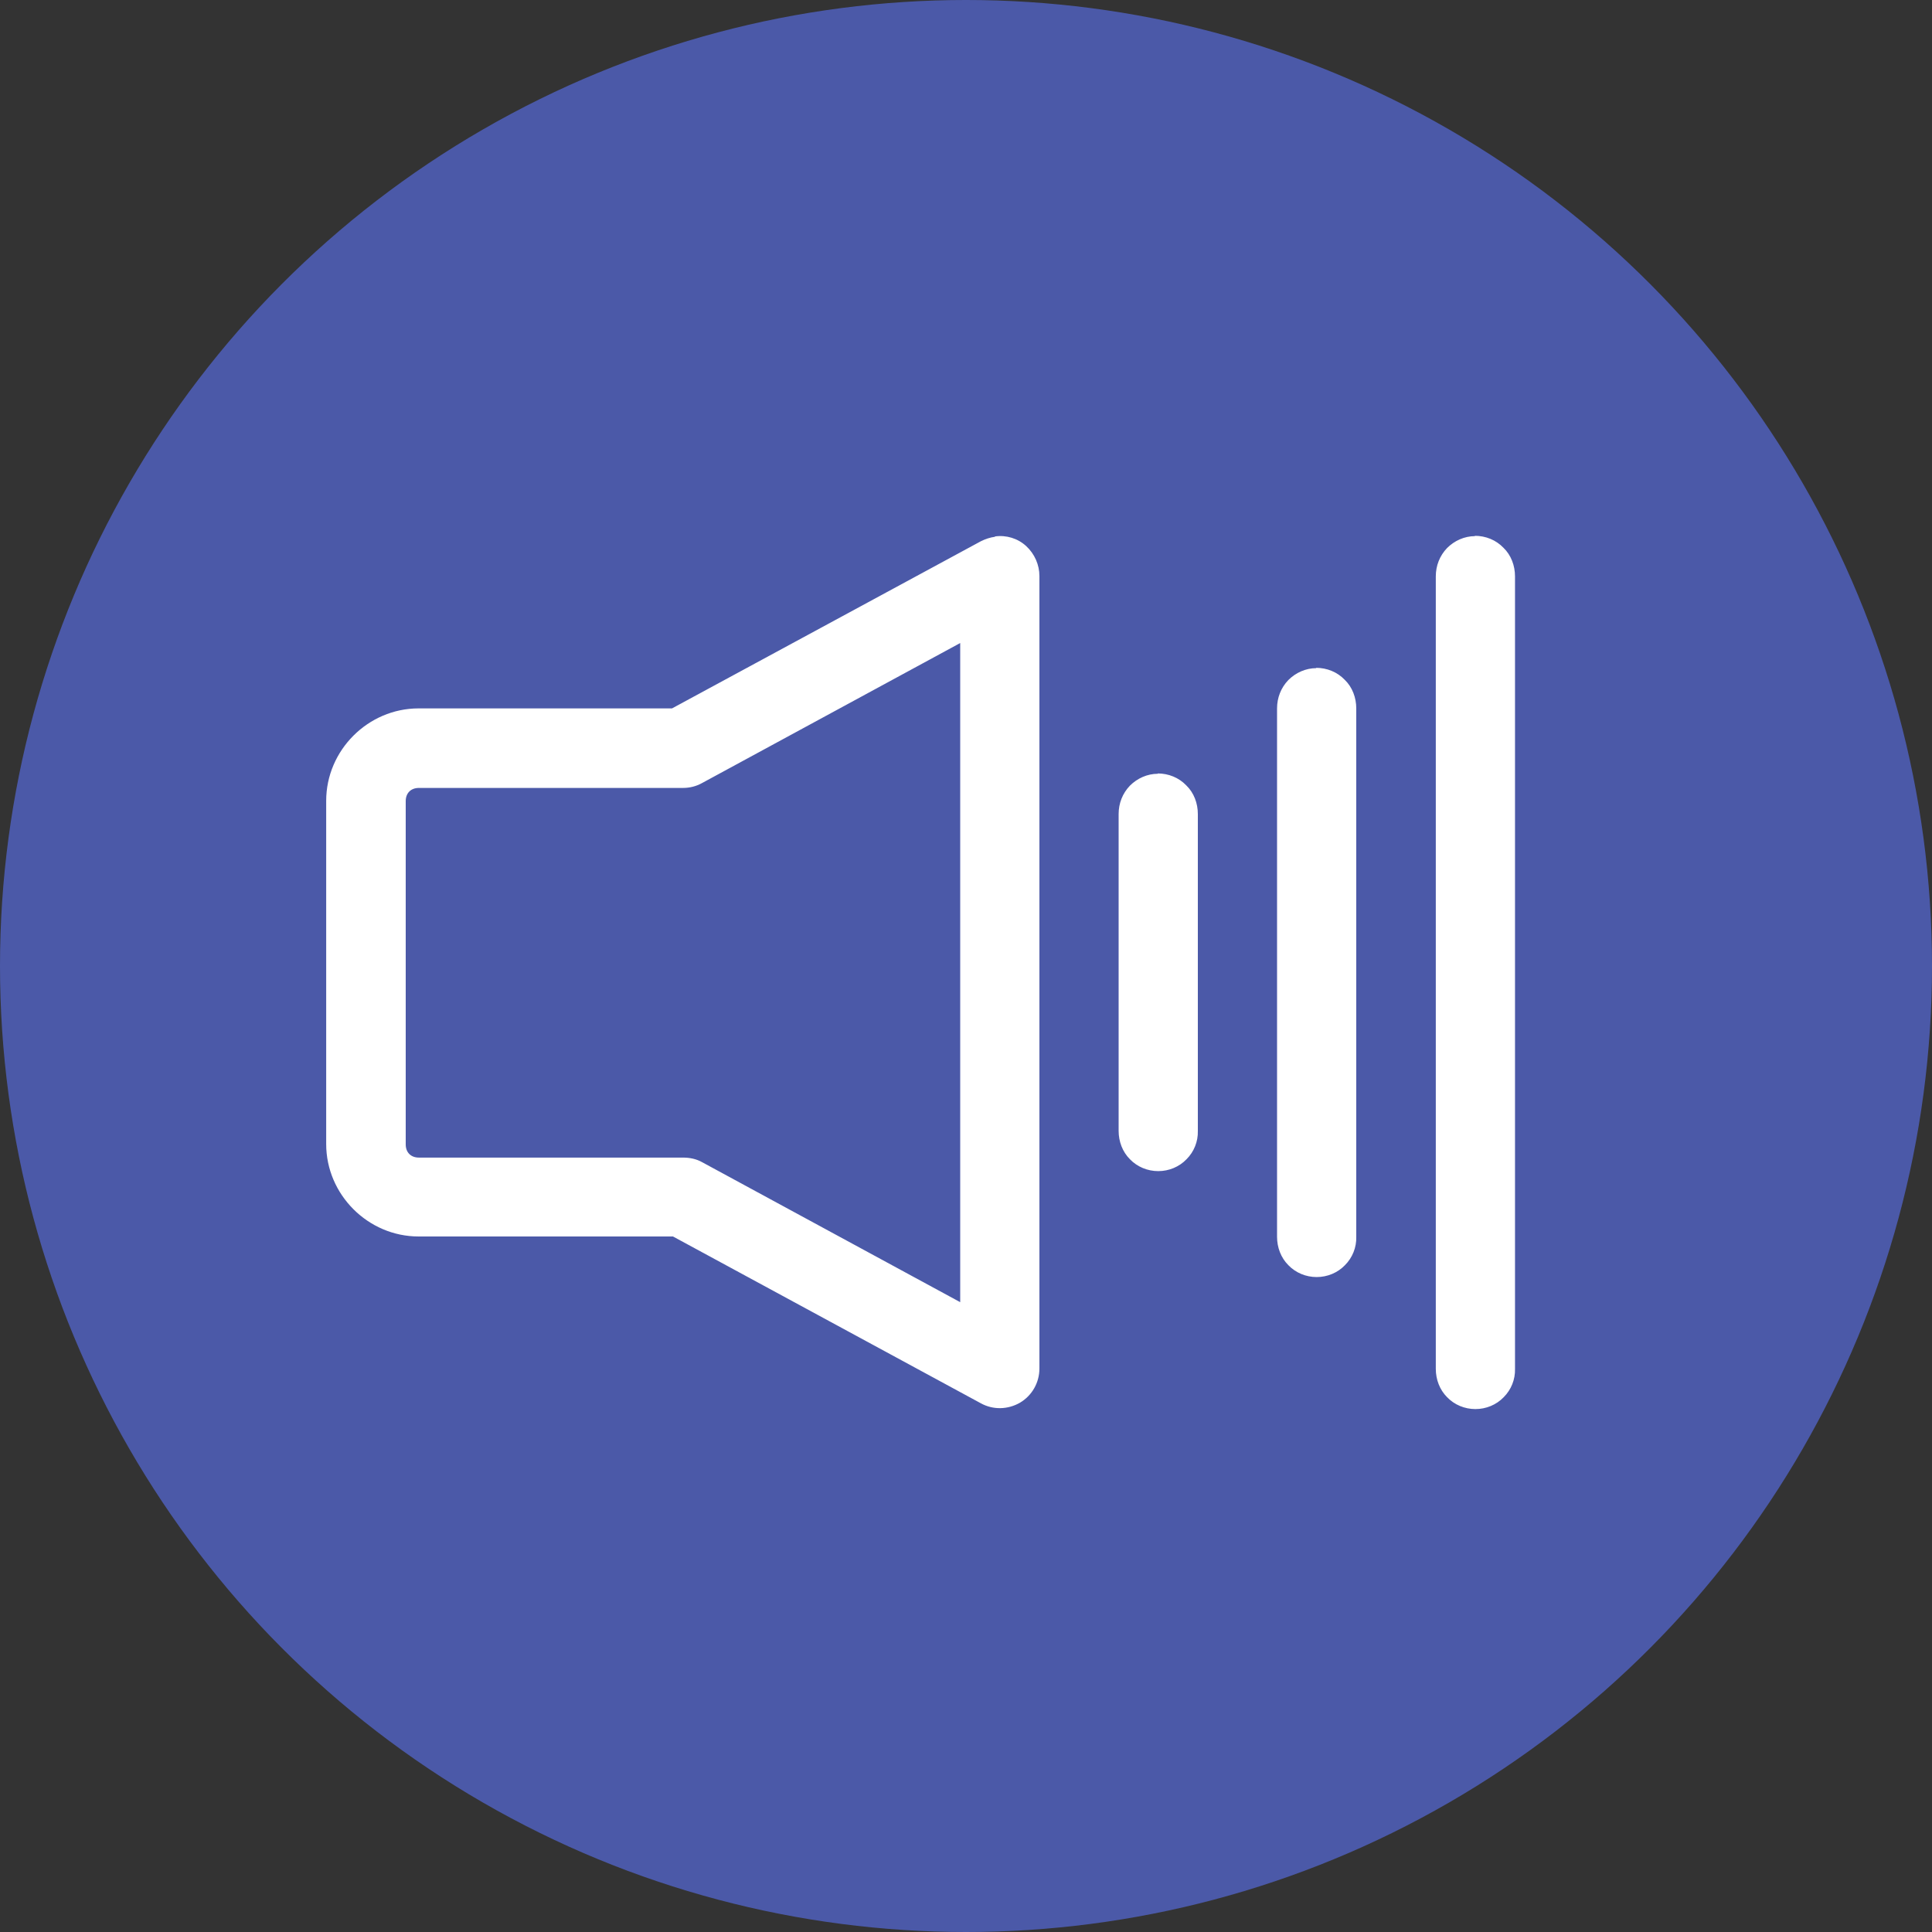
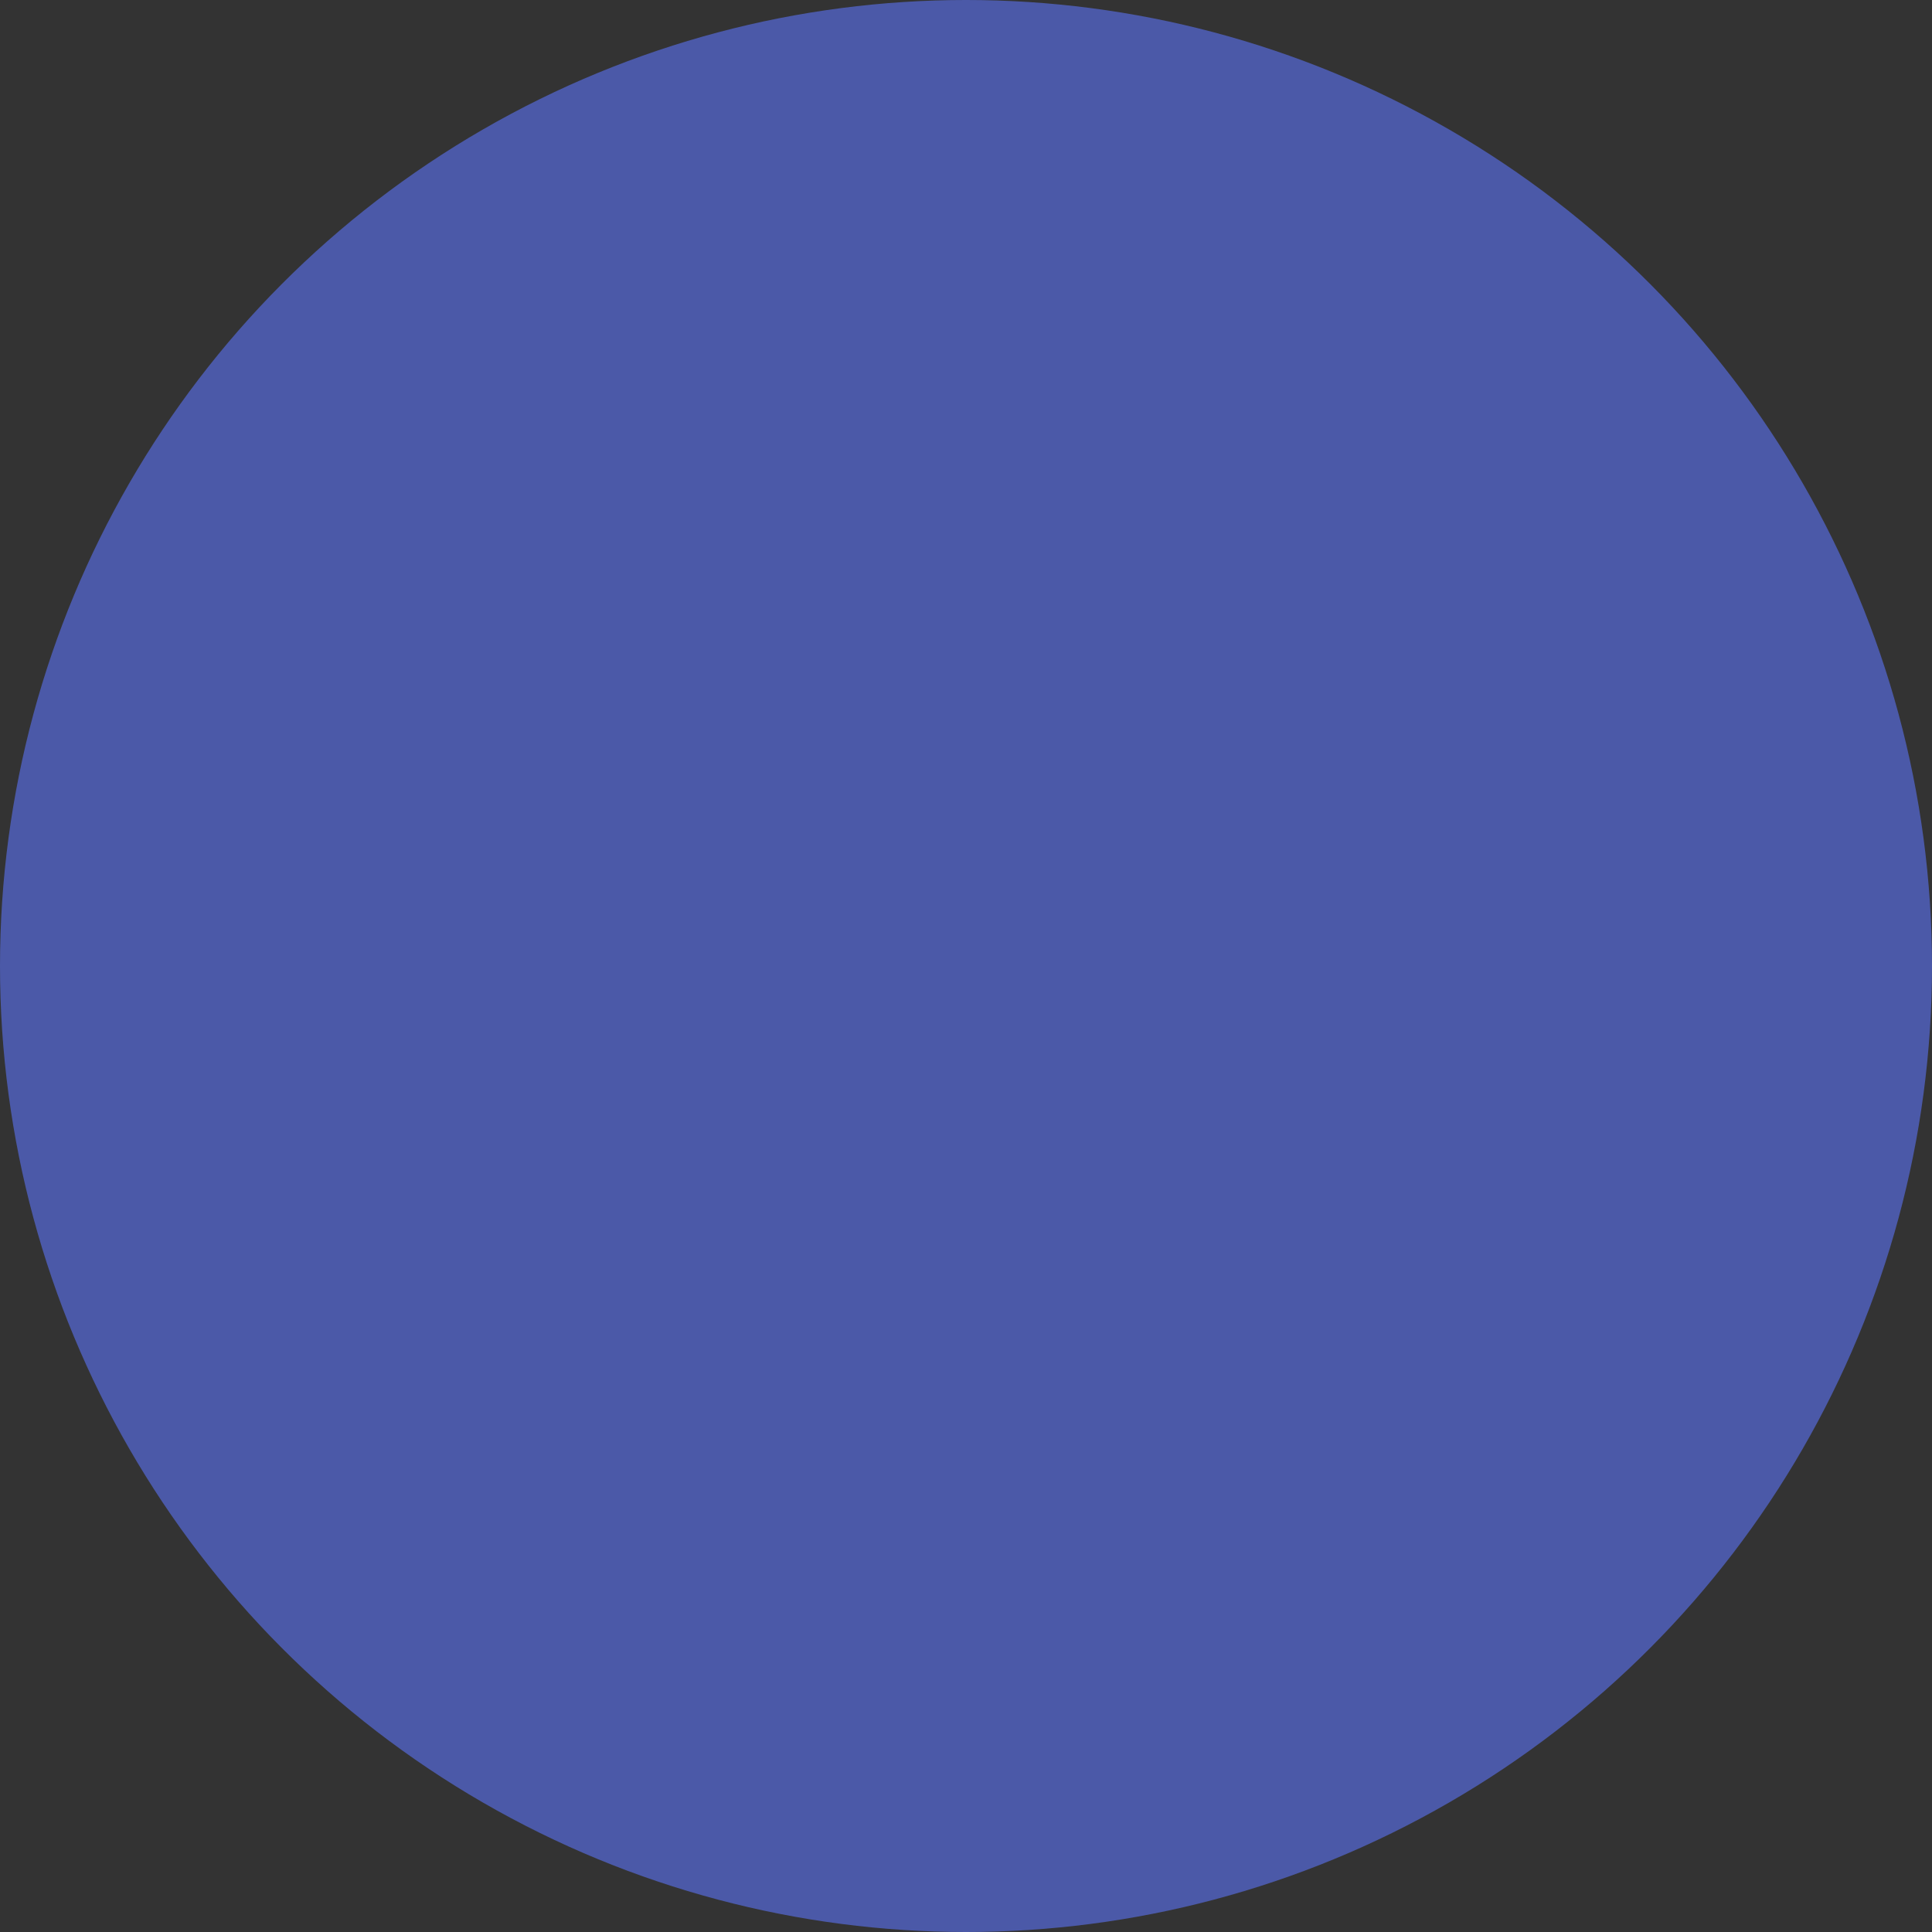
<svg xmlns="http://www.w3.org/2000/svg" id="Layer_1" width="60" height="60" viewBox="0 0 60 60">
  <rect x="0" y="0" width="60" height="60" fill="#333333" stroke="none" />
  <circle cx="30" cy="30" r="30" style="fill:#4b59a8;" />
-   <path d="M45.81,16.65c-.33,0-.64.14-.87.37-.23.24-.35.55-.35.88v24.61c0,.33.12.65.35.88.23.24.55.37.88.37s.65-.13.88-.37c.23-.23.36-.55.35-.88v-24.61c0-.33-.12-.66-.36-.89-.23-.24-.55-.37-.89-.37h0ZM30.9,16.67c-.15.02-.3.07-.44.14l-9.59,5.19h-7.87c-1.57,0-2.87,1.3-2.87,2.87v10.66c0,1.57,1.3,2.87,2.87,2.87h7.9l9.56,5.18c.38.21.84.2,1.22-.02.37-.22.6-.62.6-1.06v-24.61c0-.35-.15-.69-.41-.93-.26-.24-.62-.35-.97-.3h0ZM29.82,19.97v20.47l-8.02-4.35c-.18-.1-.38-.14-.59-.14h-8.2c-.25,0-.41-.16-.41-.41v-10.66c0-.25.16-.41.41-.41h8.2c.21,0,.41-.05.59-.15l8.02-4.35ZM40.88,20.75c-.33,0-.64.14-.87.37-.23.24-.35.55-.35.88v16.41c0,.33.12.65.35.88.23.24.55.37.88.37s.65-.13.88-.37c.23-.23.36-.55.35-.88v-16.41c0-.33-.12-.66-.36-.89-.23-.24-.55-.37-.89-.37h0ZM35.96,24.03c-.33,0-.64.14-.87.37-.23.24-.35.55-.35.88v9.84c0,.33.12.65.35.88.23.24.55.37.88.37s.65-.13.88-.37c.23-.23.36-.55.35-.88v-9.84c0-.33-.12-.66-.36-.89-.23-.24-.55-.37-.89-.37h0Z" style="fill:#fff;" />
</svg>